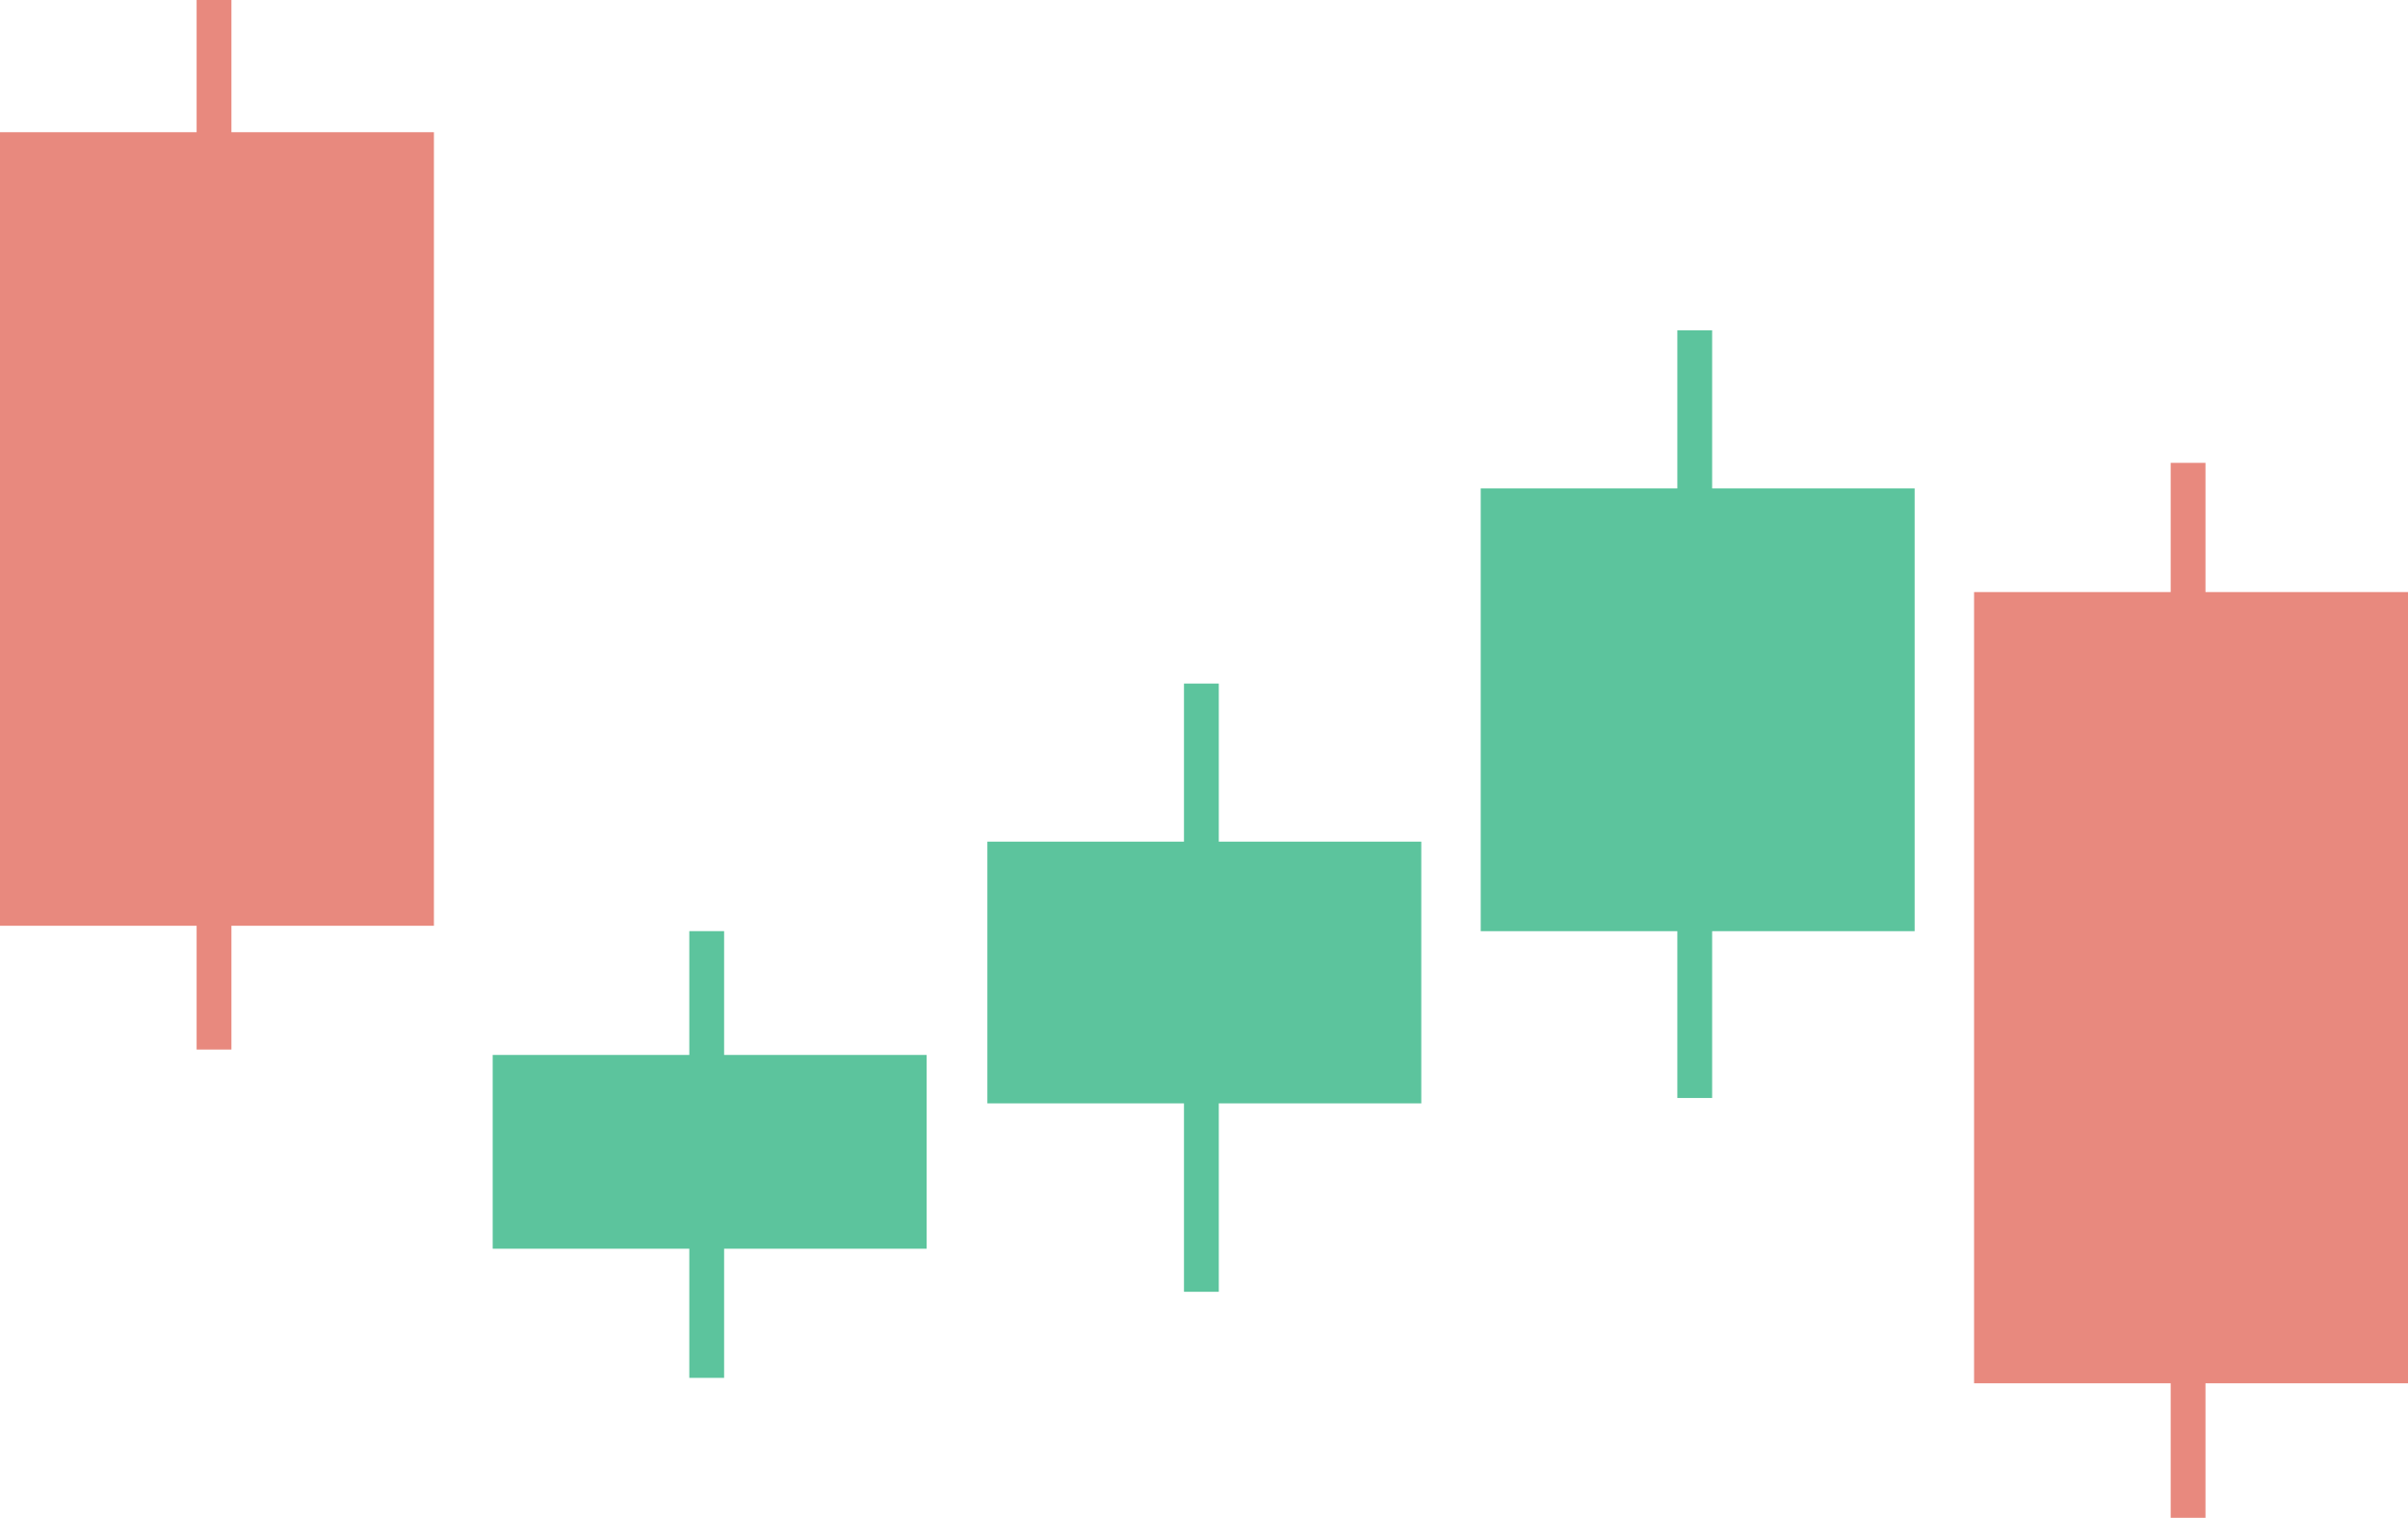
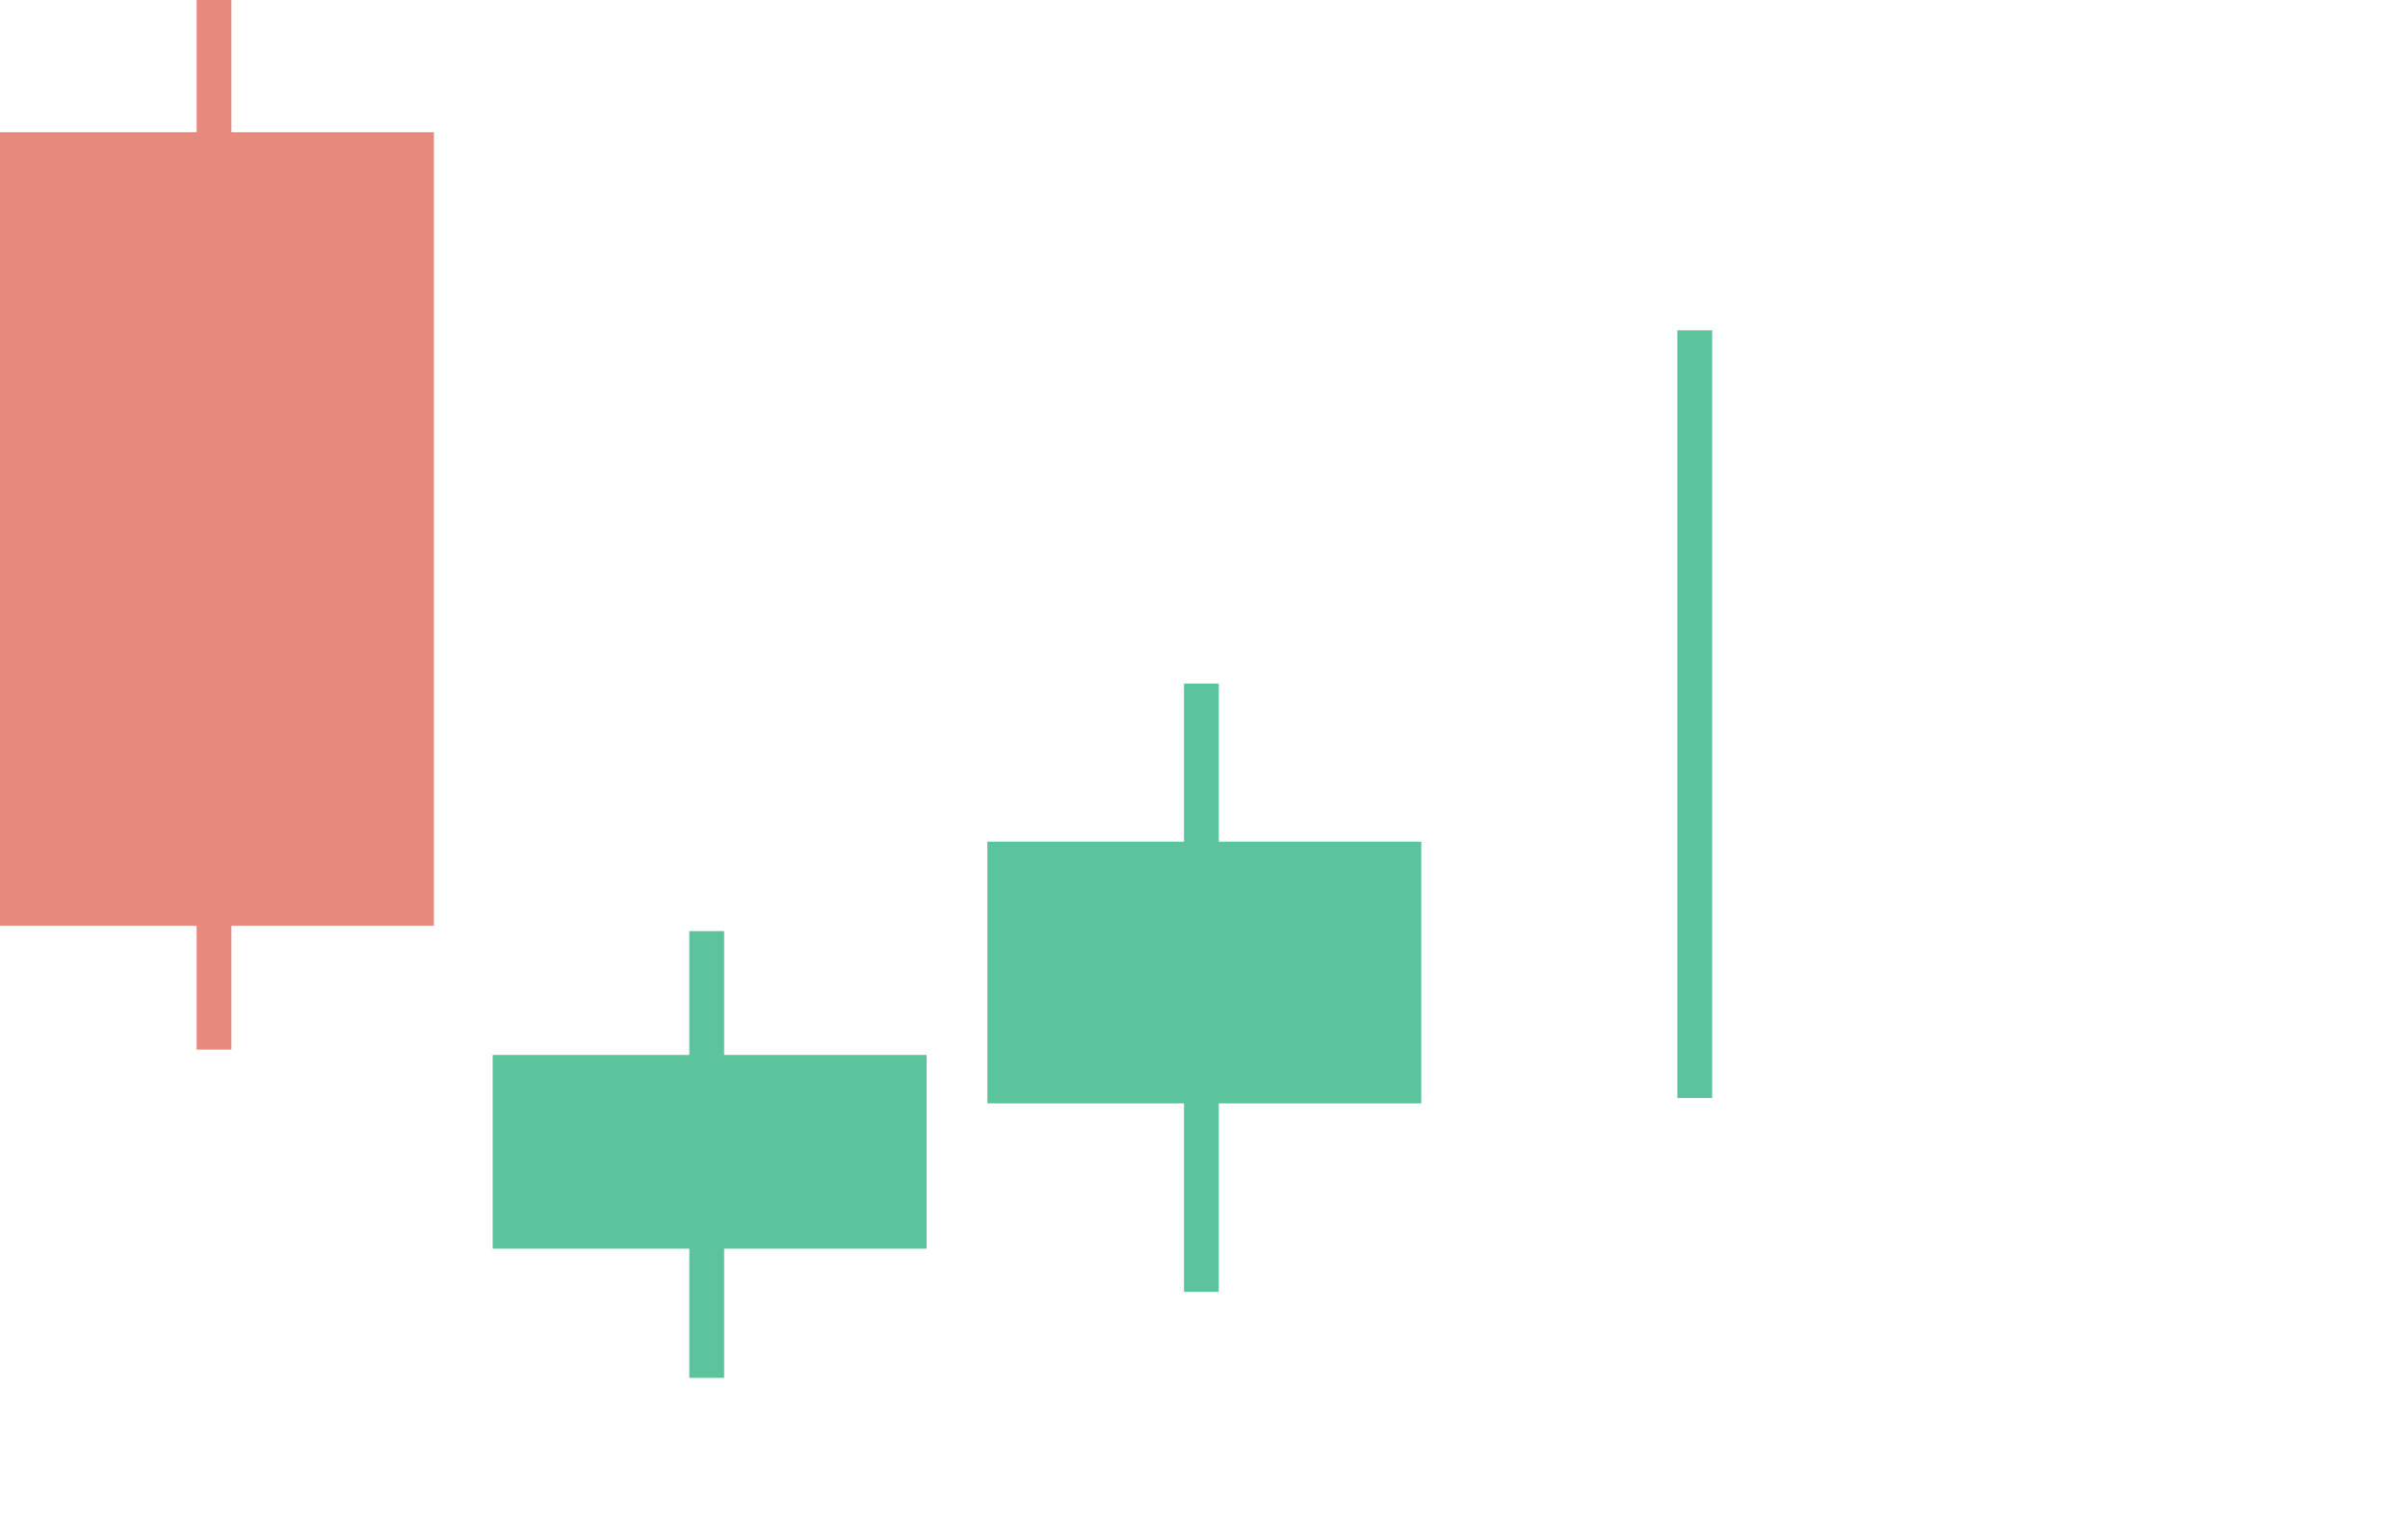
<svg xmlns="http://www.w3.org/2000/svg" id="Layer_1" data-name="Layer 1" version="1.1" width="617.14" height="389">
  <defs id="defs25705">
    <style id="style25703">.cls-1{fill:#e8897e}.cls-2{fill:#5cc49d}</style>
  </defs>
  <path class="cls-1" id="rect25707" d="M0 33.89h111.21v203.37H0z" />
  <path class="cls-1" id="rect25709" d="M50.39 0h8.92v268.99h-8.92z" />
  <path class="cls-2" id="rect25711" d="M126.27 270.37h111.21v49.66H126.27z" />
  <path class="cls-2" id="rect25713" d="M176.66 238.64h8.92v114.49h-8.92z" />
  <path class="cls-2" id="rect25715" d="M253.05 215.71h111.21v67.07H253.05z" />
  <path class="cls-2" id="rect25717" d="M303.44 175.19h8.92v155.88h-8.92z" />
-   <path class="cls-2" id="rect25719" d="M379.49 125.18H490.7v113.47H379.49z" />
  <path class="cls-2" id="rect25721" d="M429.88 84.65h8.92V281.4h-8.92z" />
-   <path class="cls-1" id="rect25723" d="M505.93 151.74h111.21v202.78H505.93z" />
-   <path class="cls-1" id="rect25725" d="M556.32 118.63h8.92V389h-8.92z" />
</svg>